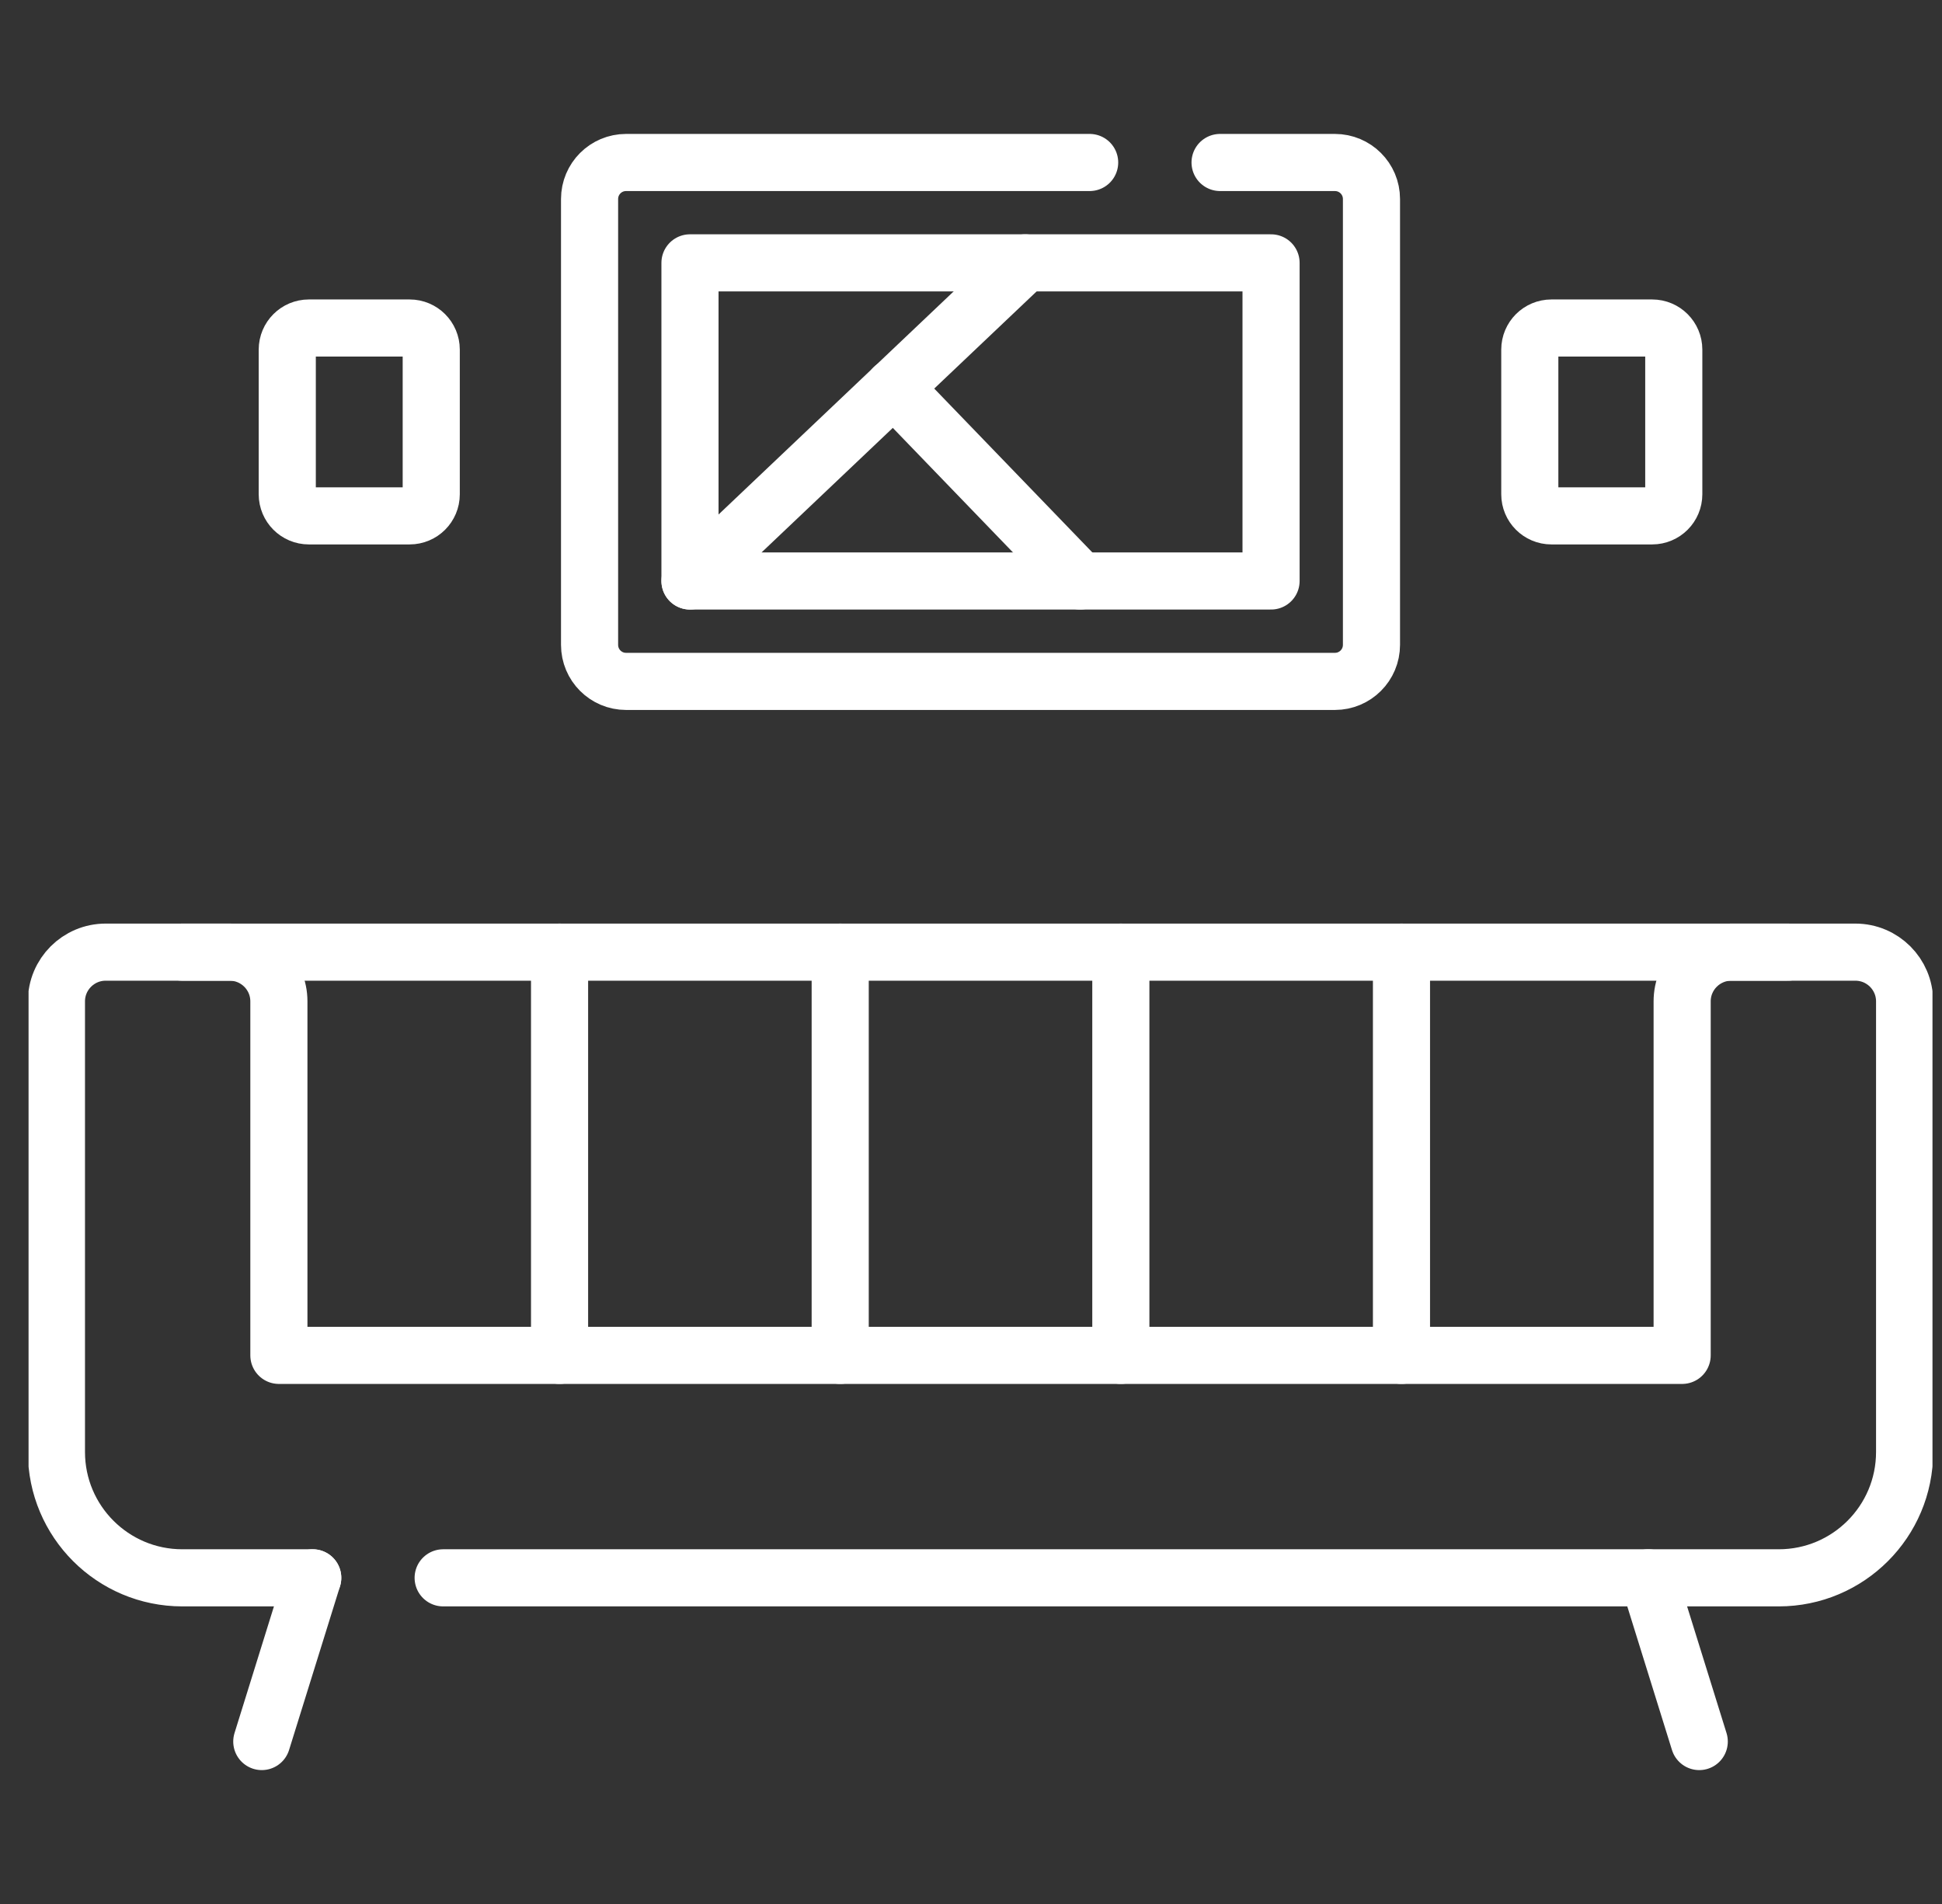
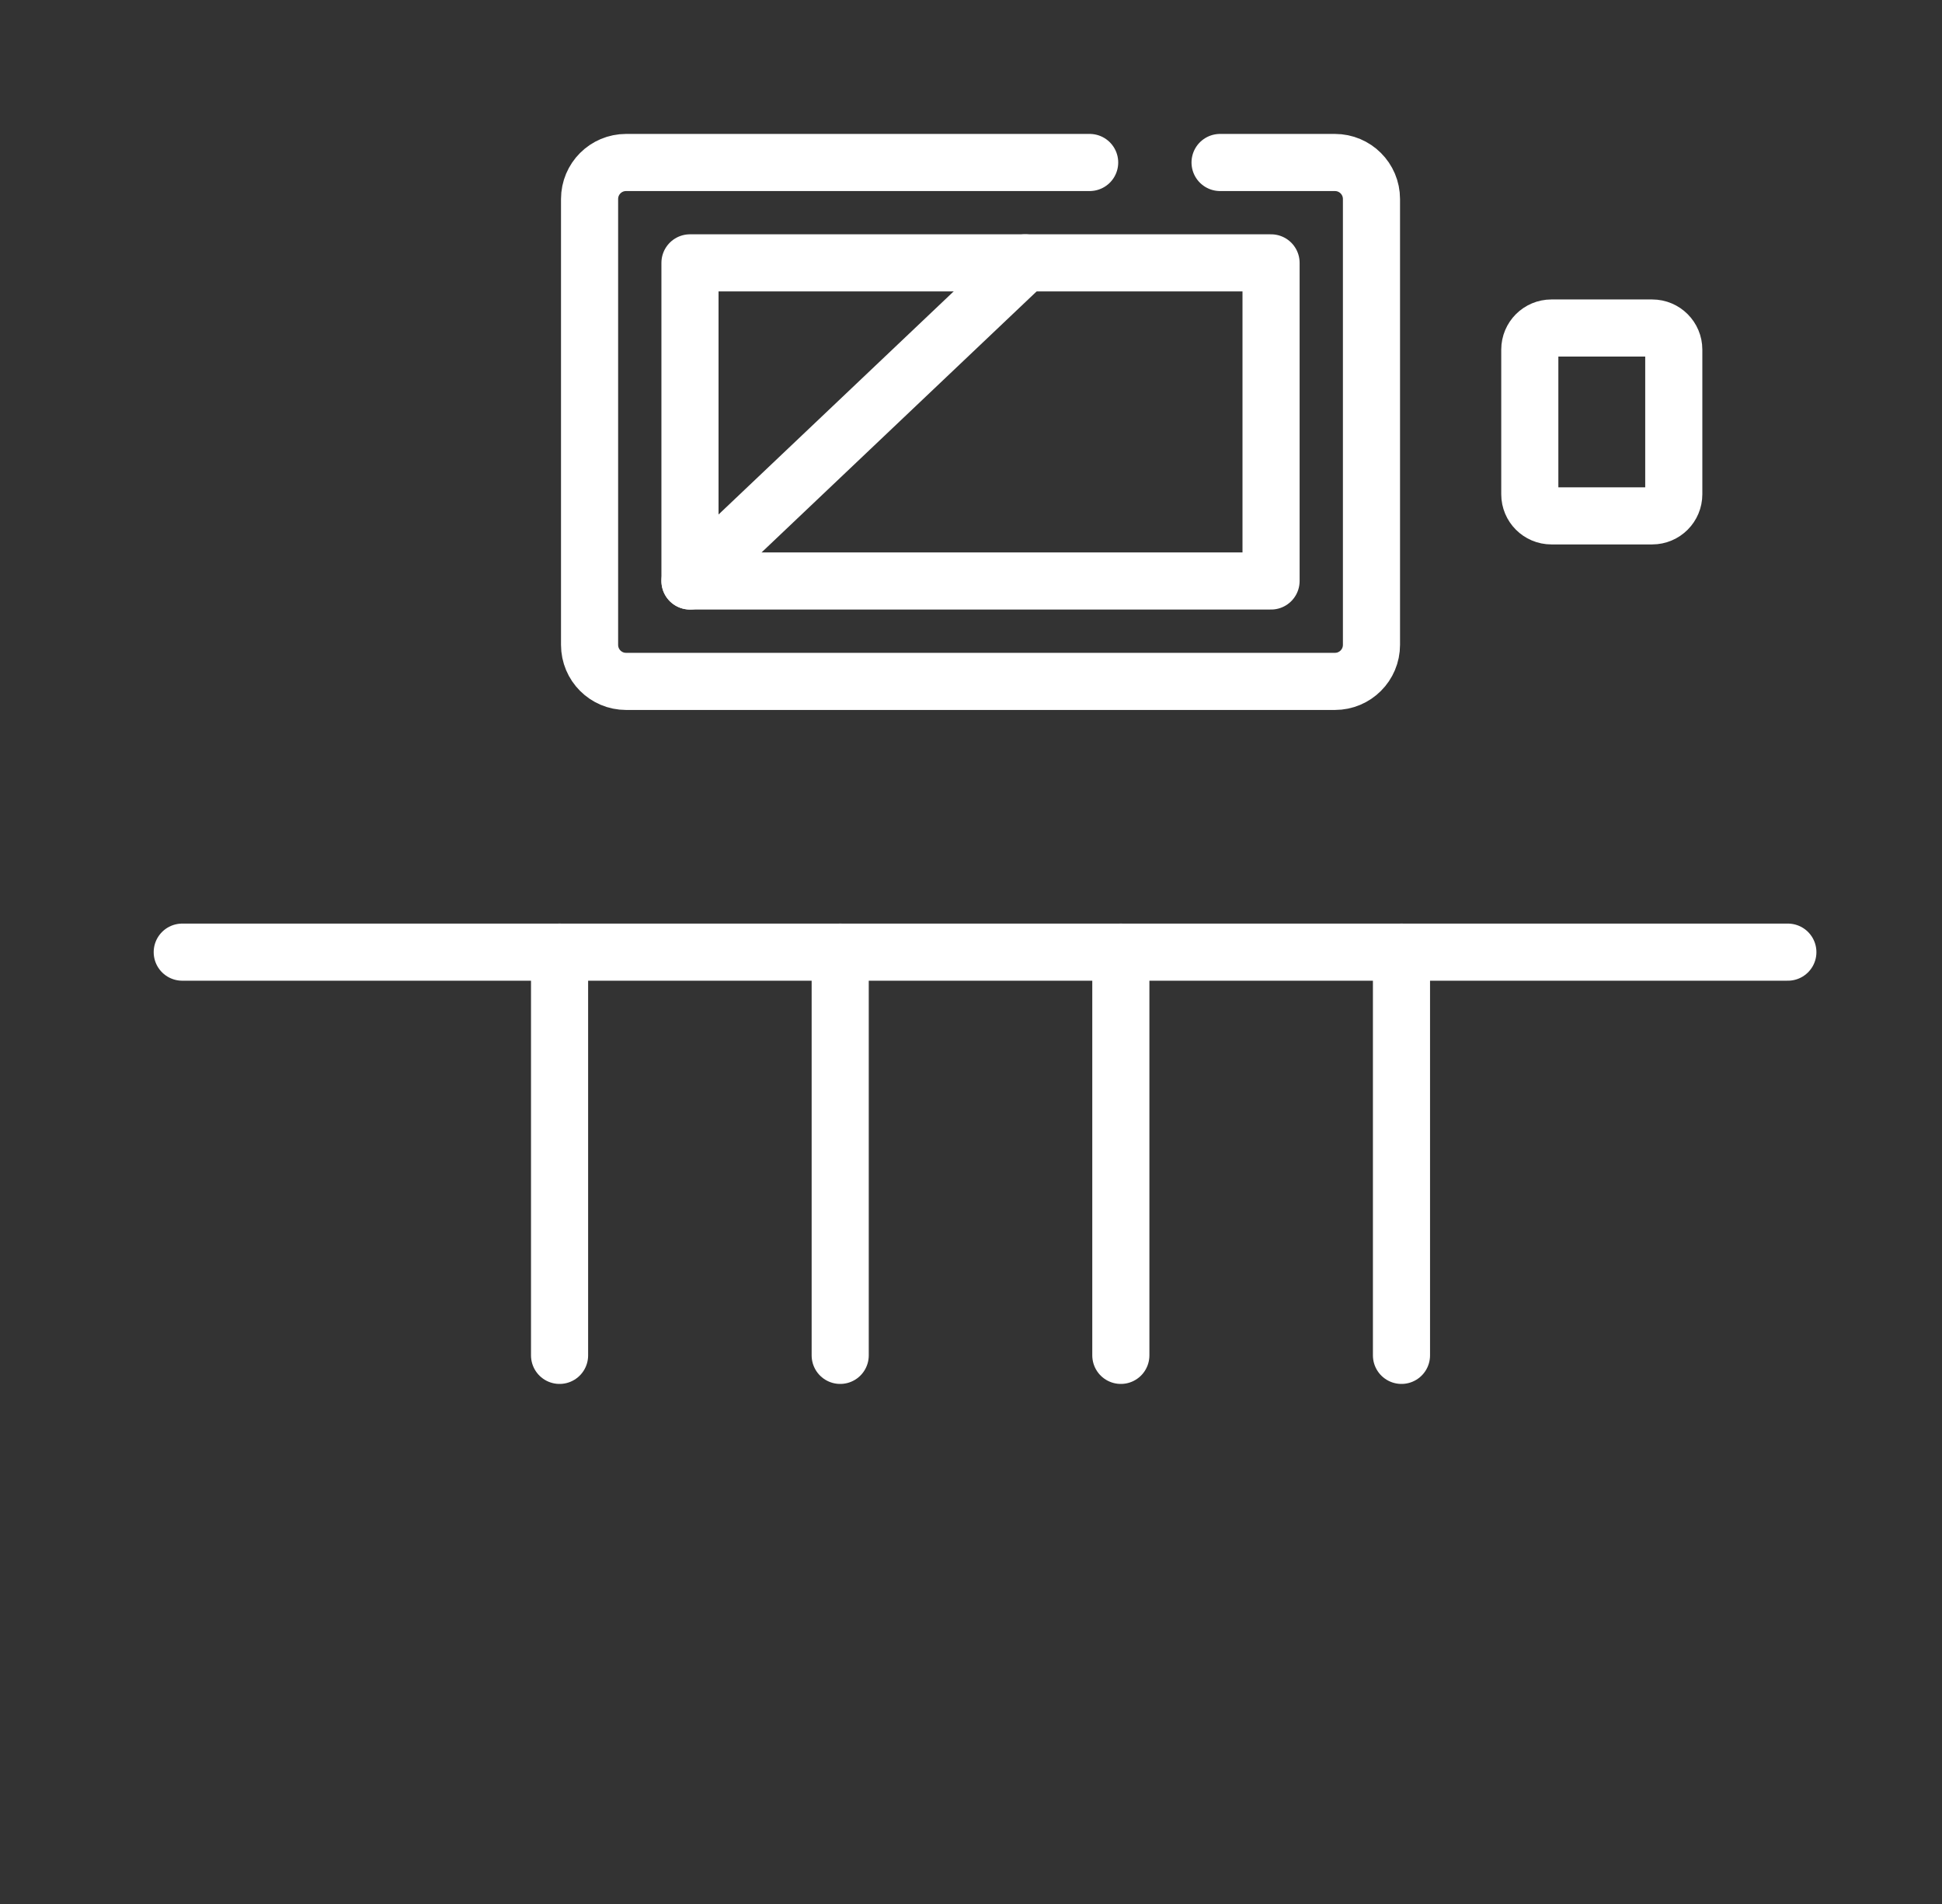
<svg xmlns="http://www.w3.org/2000/svg" width="51" height="50" viewBox="0 0 51 50" fill="none">
  <rect x="0" y="0" width="51" height="50" fill="#333333" stroke="none" />
  <g clip-path="url(#clip0_47_100)">
-     <path d="M11.638 41.435H46.712C48.538 41.435 50.018 39.955 50.018 38.13V26.297C50.018 25.583 49.439 25.004 48.725 25.004H45.468C44.754 25.004 44.176 25.583 44.176 26.297V35.593H7.324V26.297C7.324 25.583 6.746 25.004 6.032 25.004H2.775C2.061 25.004 1.482 25.583 1.482 26.297V38.13C1.482 39.955 2.962 41.435 4.788 41.435H8.213" stroke="white" stroke-width="1.5" stroke-miterlimit="10" stroke-linecap="round" stroke-linejoin="round" />
    <path d="M46.952 25.004H45.469H6.031H4.786" stroke="white" stroke-width="1.5" stroke-miterlimit="10" stroke-linecap="round" stroke-linejoin="round" />
    <path d="M14.695 35.593V25.004" stroke="white" stroke-width="1.5" stroke-miterlimit="10" stroke-linecap="round" stroke-linejoin="round" />
    <path d="M22.065 35.593V25.004" stroke="white" stroke-width="1.5" stroke-miterlimit="10" stroke-linecap="round" stroke-linejoin="round" />
    <path d="M29.435 35.593V25.004" stroke="white" stroke-width="1.5" stroke-miterlimit="10" stroke-linecap="round" stroke-linejoin="round" />
    <path d="M36.805 35.593V25.004" stroke="white" stroke-width="1.5" stroke-miterlimit="10" stroke-linecap="round" stroke-linejoin="round" />
-     <path d="M8.213 41.435L6.875 45.734" stroke="white" stroke-width="1.5" stroke-miterlimit="10" stroke-linecap="round" stroke-linejoin="round" />
-     <path d="M43.287 41.435L44.625 45.734" stroke="white" stroke-width="1.5" stroke-miterlimit="10" stroke-linecap="round" stroke-linejoin="round" />
    <path d="M32.041 4.267H35.057C35.587 4.267 36.017 4.696 36.017 5.226V16.934C36.017 17.465 35.587 17.894 35.057 17.894H16.442C15.912 17.894 15.483 17.465 15.483 16.934V5.226C15.483 4.696 15.912 4.267 16.442 4.267H28.616" stroke="white" stroke-width="1.5" stroke-miterlimit="10" stroke-linecap="round" stroke-linejoin="round" />
    <path d="M33.38 15.257V6.903L18.12 6.903V15.257L33.38 15.257Z" stroke="white" stroke-width="1.5" stroke-miterlimit="10" stroke-linecap="round" stroke-linejoin="round" />
    <path d="M43.389 13.547H40.742C40.429 13.547 40.175 13.293 40.175 12.98V9.181C40.175 8.868 40.429 8.614 40.742 8.614H43.389C43.702 8.614 43.956 8.868 43.956 9.181V12.98C43.956 13.293 43.702 13.547 43.389 13.547Z" stroke="white" stroke-width="1.5" stroke-miterlimit="10" stroke-linecap="round" stroke-linejoin="round" />
-     <path d="M10.758 13.547H8.111C7.798 13.547 7.544 13.293 7.544 12.98V9.181C7.544 8.868 7.798 8.614 8.111 8.614H10.758C11.071 8.614 11.325 8.868 11.325 9.181V12.98C11.325 13.293 11.071 13.547 10.758 13.547Z" stroke="white" stroke-width="1.5" stroke-miterlimit="10" stroke-linecap="round" stroke-linejoin="round" />
    <path d="M26.924 6.903L18.12 15.257" stroke="white" stroke-width="1.5" stroke-miterlimit="10" stroke-linecap="round" stroke-linejoin="round" />
-     <path d="M28.368 15.257L23.467 10.178" stroke="white" stroke-width="1.5" stroke-miterlimit="10" stroke-linecap="round" stroke-linejoin="round" />
  </g>
  <defs>
    <clipPath id="clip0_47_100">
      <rect width="50" height="50" fill="white" transform="translate(0.75)" />
    </clipPath>
  </defs>
</svg>